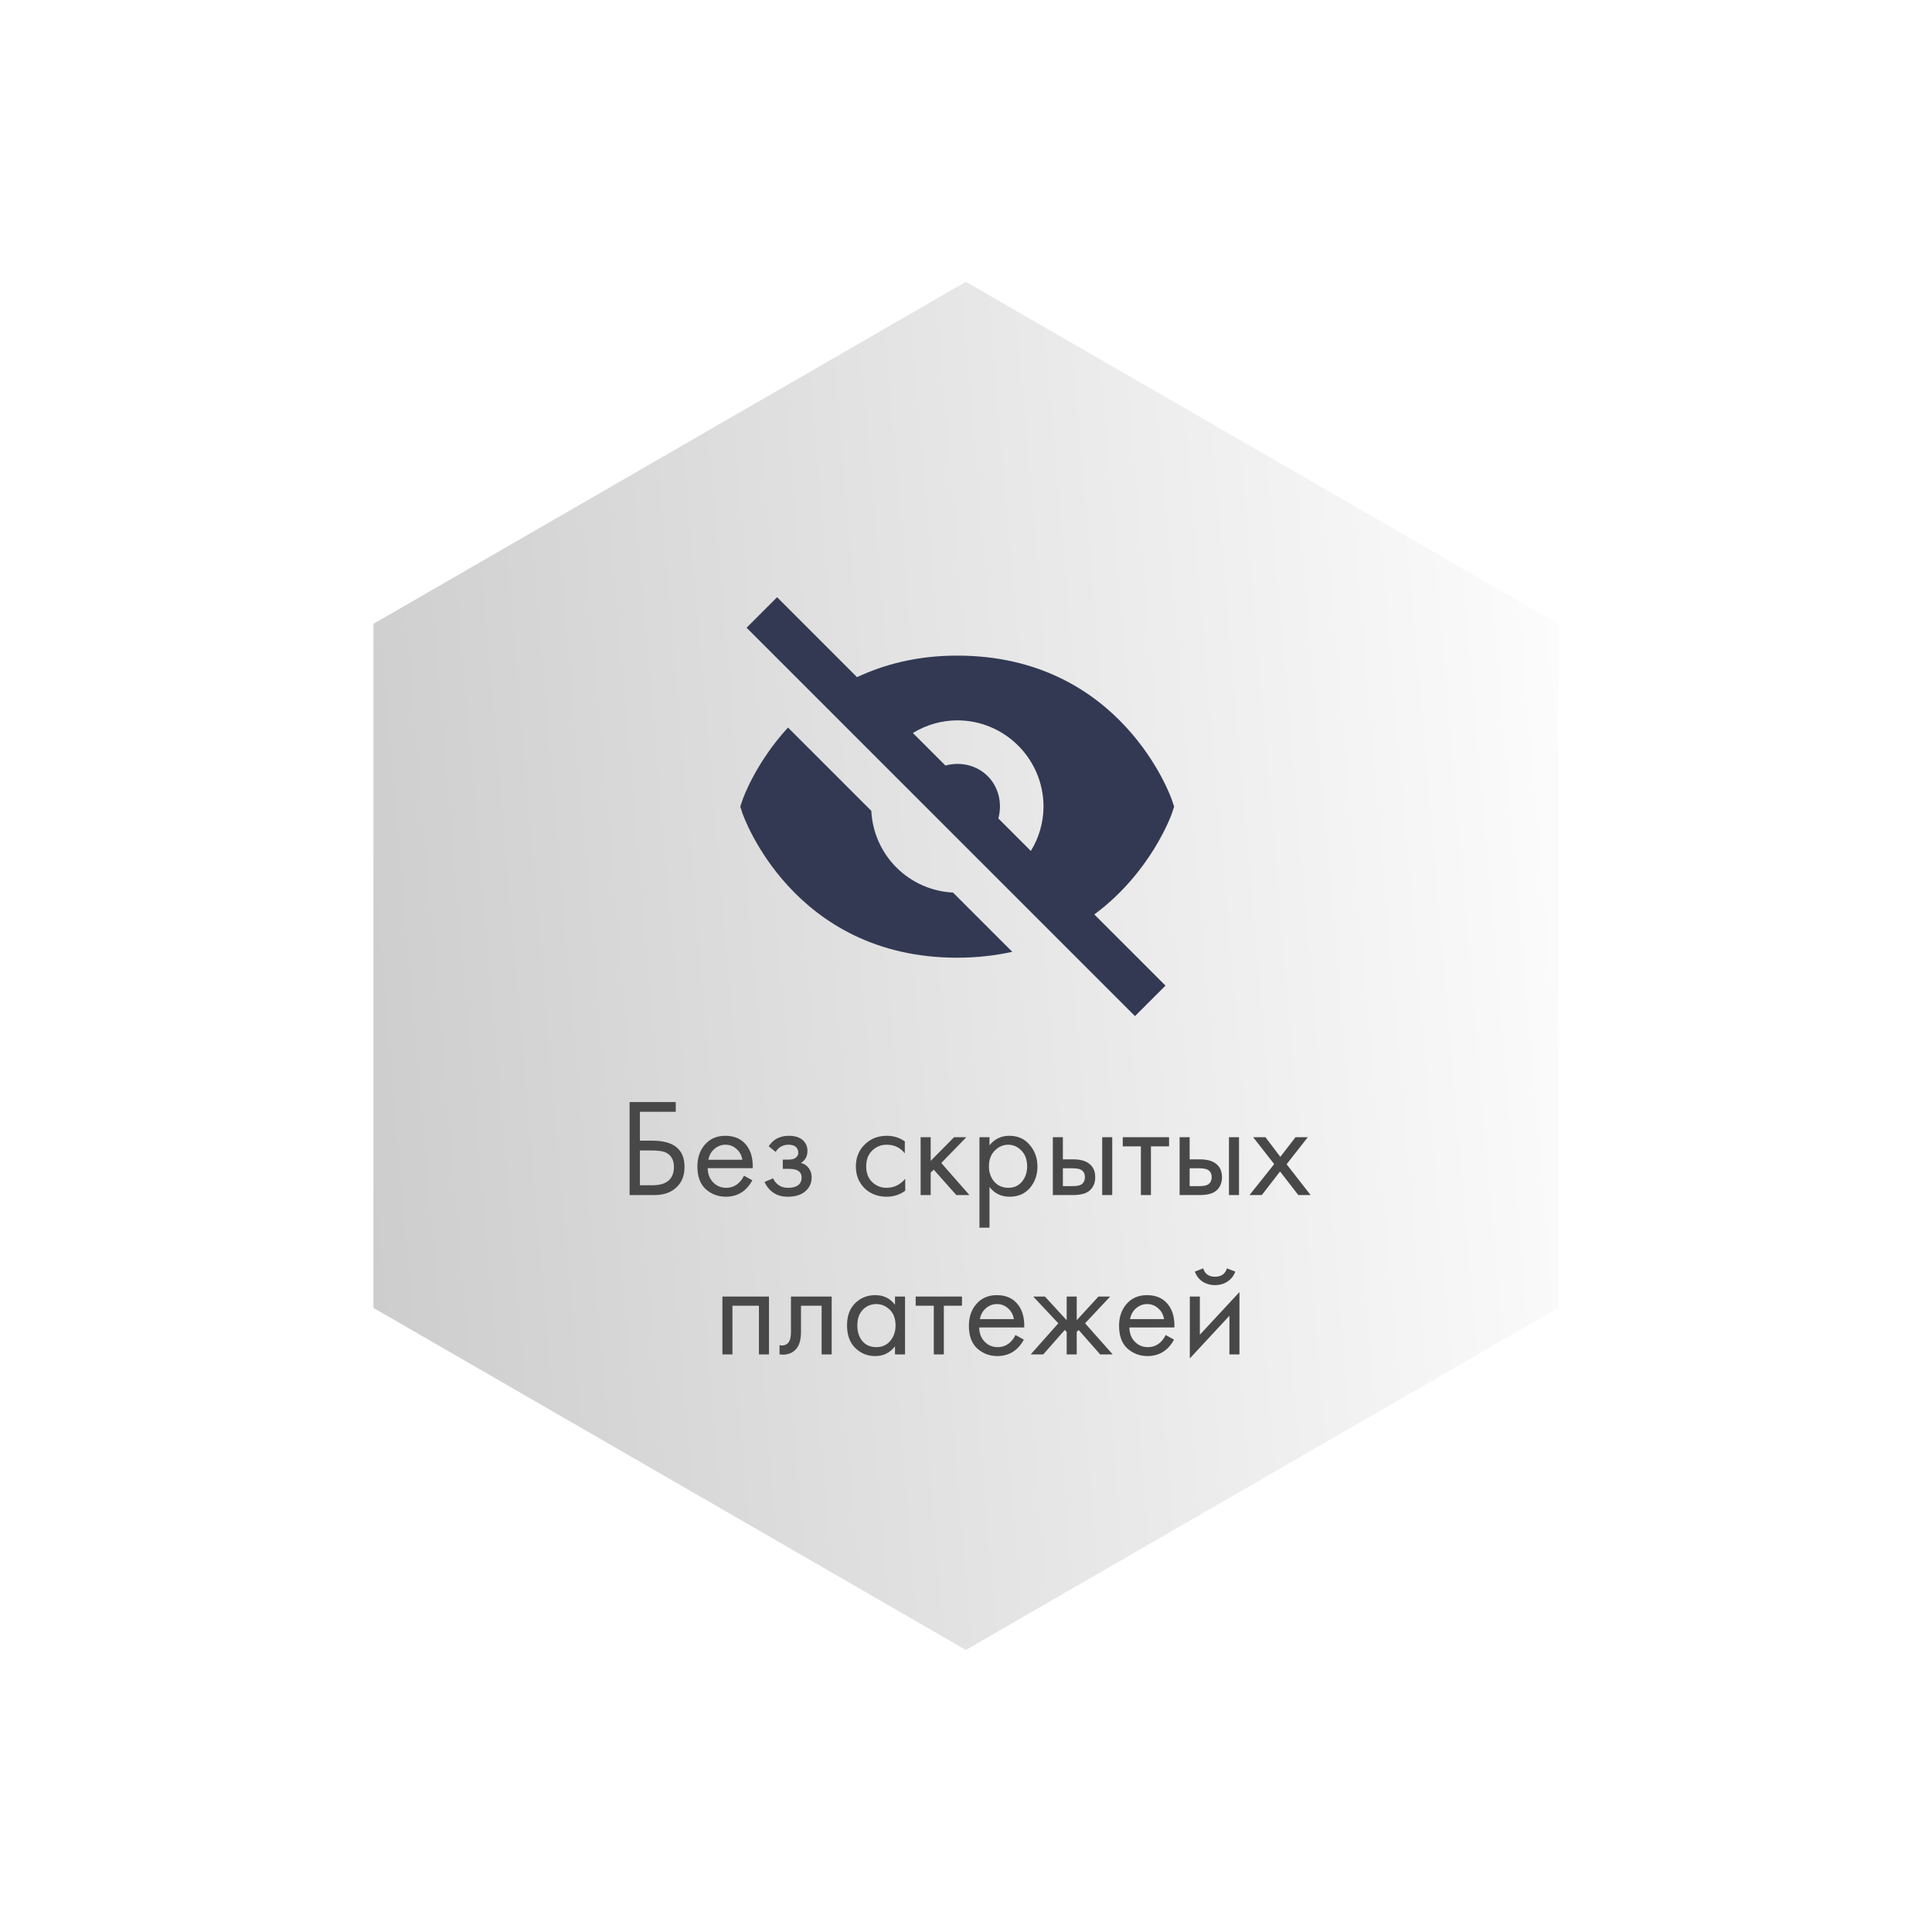
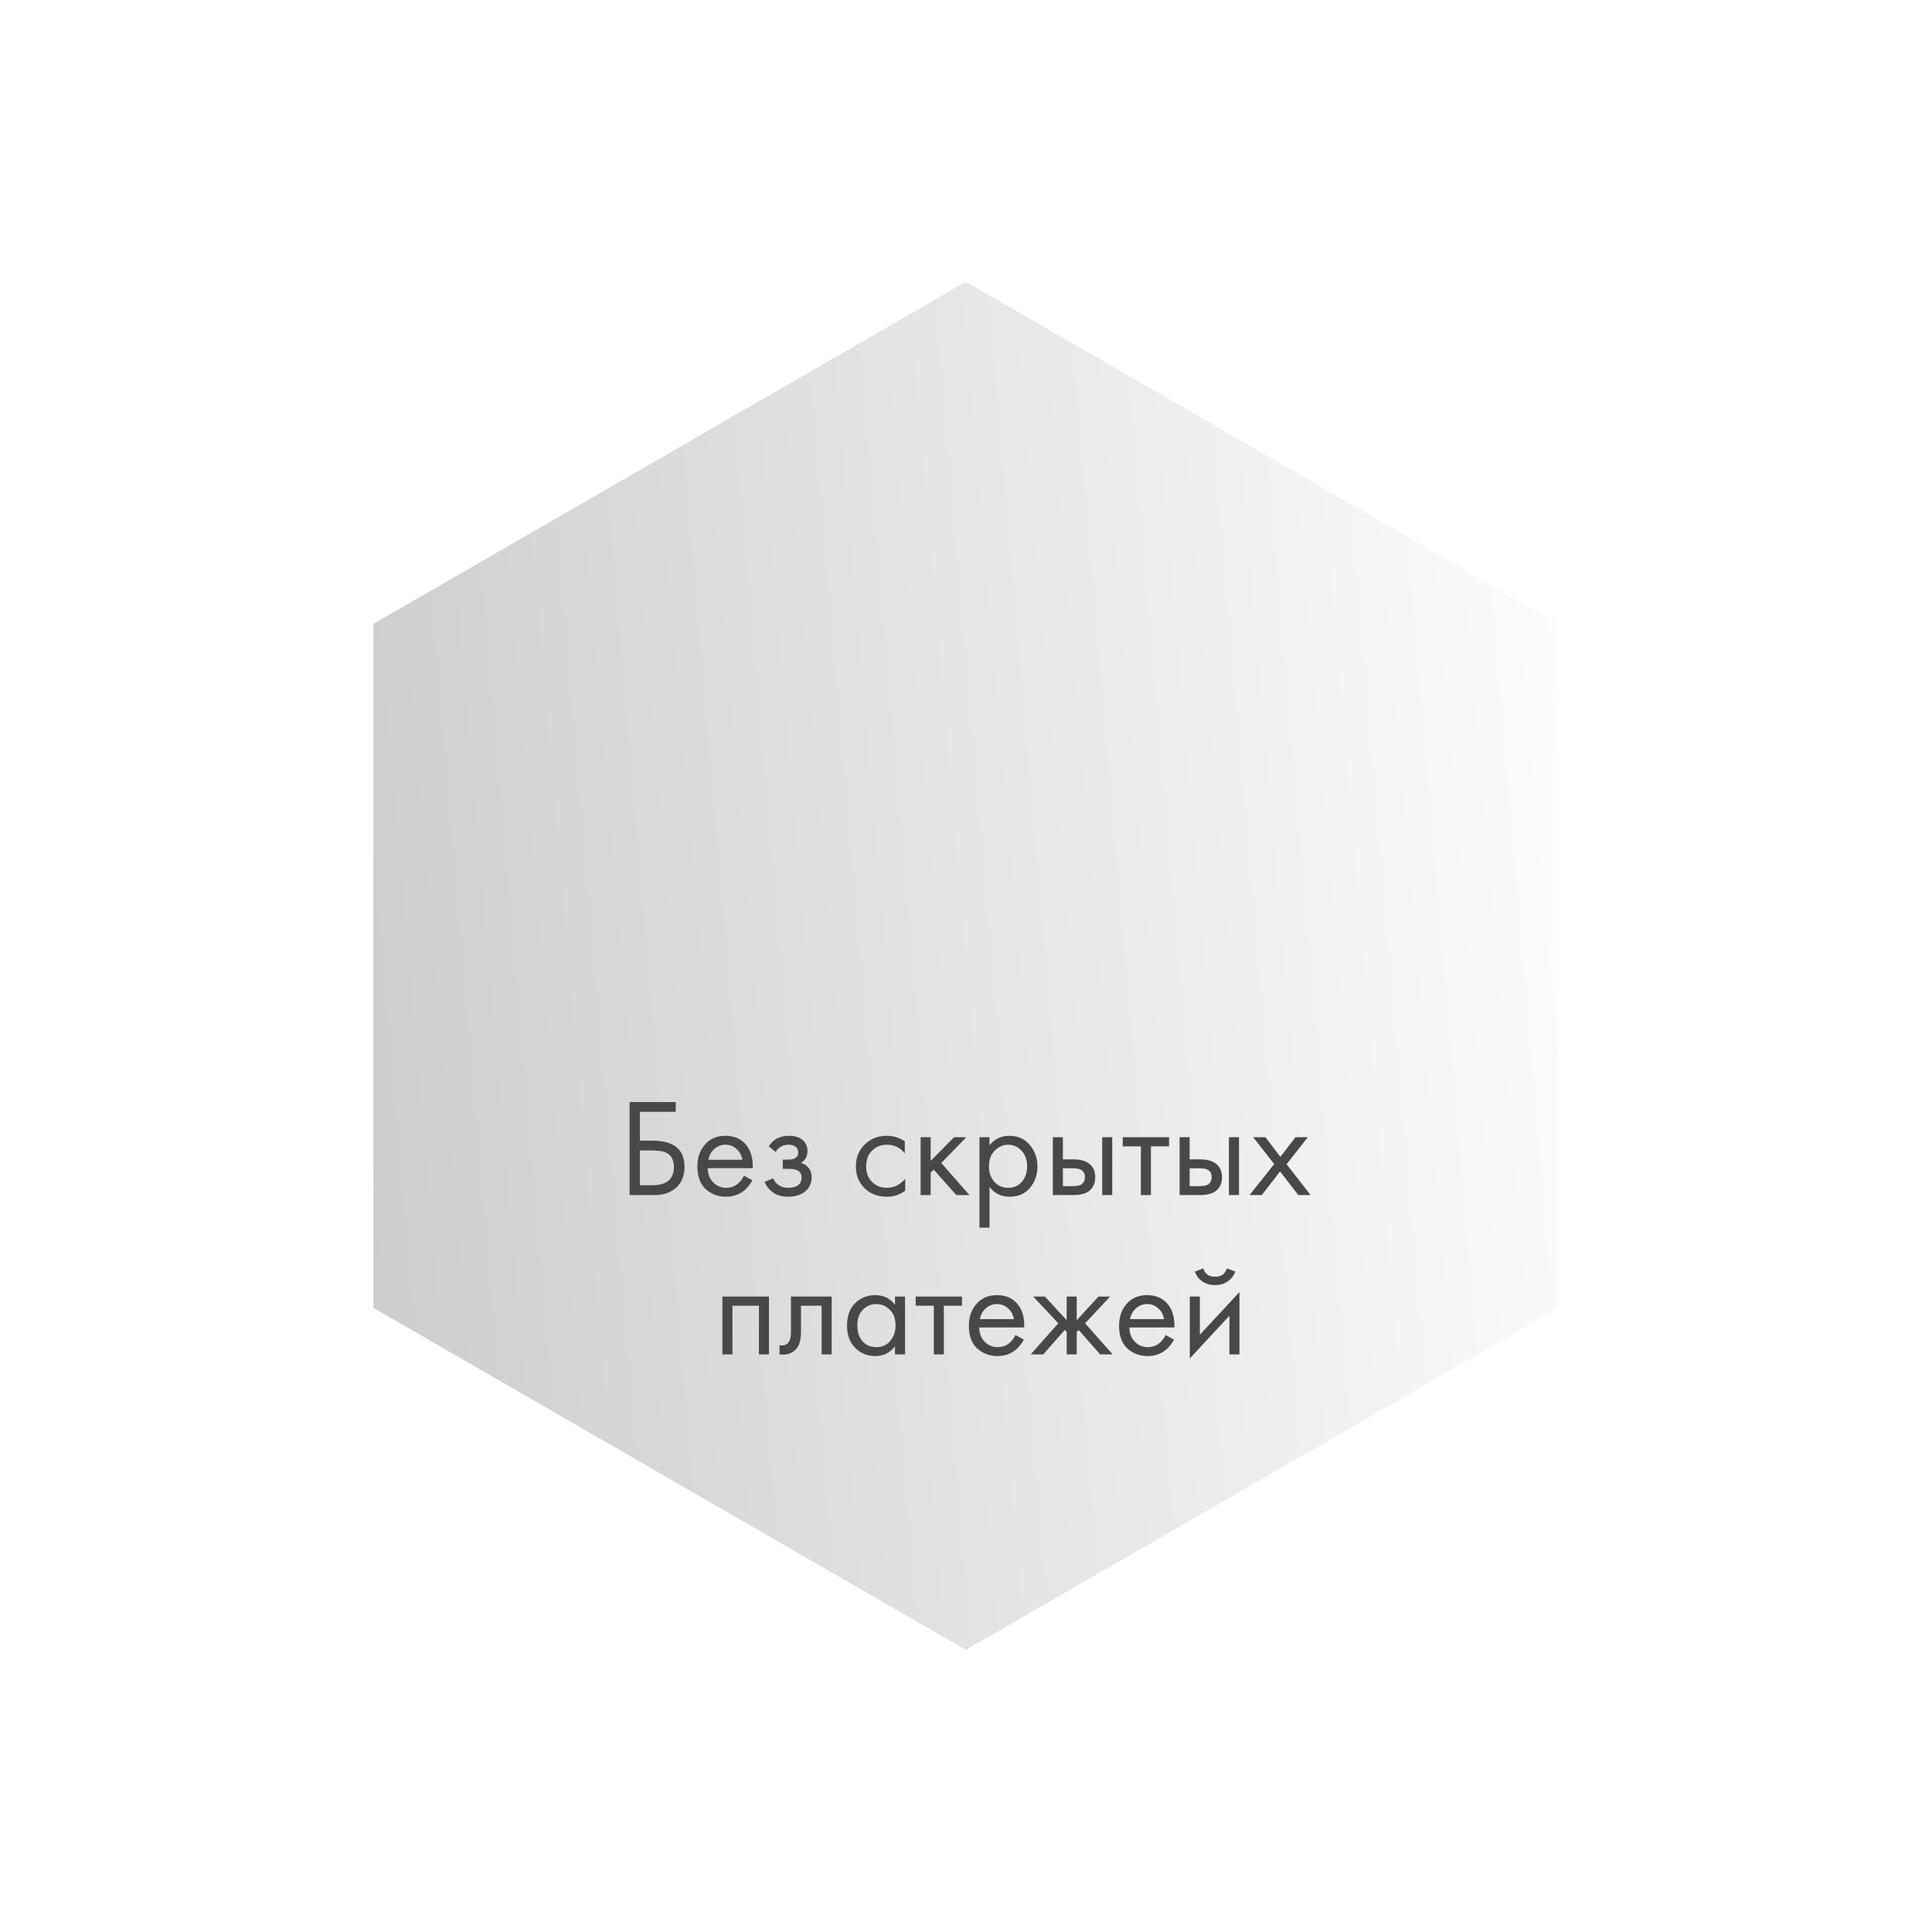
<svg xmlns="http://www.w3.org/2000/svg" width="194" height="194" viewBox="0 0 194 194" fill="none">
  <path d="M157.476 62.065L157.476 131.91L96.988 166.833L36.5 131.91L36.5 62.065L96.988 27.142L157.476 62.065Z" fill="url(#paint0_linear)" stroke="white" stroke-width="2" />
  <path d="M63.22 120V110.662H67.854V111.642H64.256V114.54H65.516C67.663 114.54 68.736 115.417 68.736 117.172C68.736 118.049 68.461 118.74 67.91 119.244C67.369 119.748 66.636 120 65.712 120H63.22ZM64.256 115.52V119.02H65.46C66.254 119.02 66.828 118.847 67.182 118.502C67.509 118.194 67.672 117.751 67.672 117.172C67.672 116.5 67.42 116.029 66.916 115.758C66.627 115.599 66.104 115.52 65.348 115.52H64.256ZM74.704 118.054L75.544 118.516C75.348 118.889 75.11 119.202 74.83 119.454C74.298 119.93 73.654 120.168 72.898 120.168C72.114 120.168 71.438 119.916 70.868 119.412C70.308 118.899 70.028 118.138 70.028 117.13C70.028 116.243 70.28 115.511 70.784 114.932C71.297 114.344 71.984 114.05 72.842 114.05C73.813 114.05 74.546 114.405 75.04 115.114C75.432 115.674 75.614 116.402 75.586 117.298H71.064C71.073 117.886 71.255 118.362 71.61 118.726C71.965 119.09 72.399 119.272 72.912 119.272C73.37 119.272 73.766 119.132 74.102 118.852C74.364 118.628 74.564 118.362 74.704 118.054ZM71.134 116.458H74.55C74.466 116.001 74.266 115.637 73.948 115.366C73.64 115.086 73.272 114.946 72.842 114.946C72.422 114.946 72.049 115.091 71.722 115.38C71.405 115.66 71.209 116.019 71.134 116.458ZM77.888 115.674L77.188 115.1C77.412 114.773 77.66 114.531 77.93 114.372C78.294 114.157 78.719 114.05 79.204 114.05C79.792 114.05 80.25 114.185 80.576 114.456C80.912 114.745 81.08 115.114 81.08 115.562C81.08 116.103 80.861 116.509 80.422 116.78C80.702 116.845 80.926 116.971 81.094 117.158C81.365 117.447 81.5 117.802 81.5 118.222C81.5 118.847 81.248 119.347 80.744 119.72C80.334 120.019 79.783 120.168 79.092 120.168C78.476 120.168 77.958 120.005 77.538 119.678C77.221 119.445 76.964 119.113 76.768 118.684L77.636 118.32C77.739 118.581 77.912 118.801 78.154 118.978C78.416 119.174 78.733 119.272 79.106 119.272C79.545 119.272 79.872 119.197 80.086 119.048C80.357 118.871 80.492 118.6 80.492 118.236C80.492 117.937 80.376 117.713 80.142 117.564C79.946 117.433 79.629 117.368 79.19 117.368H78.602V116.444H79.092C79.447 116.444 79.699 116.393 79.848 116.29C80.054 116.159 80.156 115.982 80.156 115.758C80.156 115.497 80.072 115.296 79.904 115.156C79.746 115.016 79.498 114.946 79.162 114.946C78.873 114.946 78.607 115.021 78.364 115.17C78.159 115.301 78 115.469 77.888 115.674ZM90.856 114.61V115.814C90.399 115.235 89.792 114.946 89.036 114.946C88.467 114.946 87.982 115.142 87.58 115.534C87.179 115.917 86.978 116.444 86.978 117.116C86.978 117.788 87.179 118.315 87.58 118.698C87.982 119.081 88.462 119.272 89.022 119.272C89.769 119.272 90.394 118.969 90.898 118.362V119.566C90.348 119.967 89.732 120.168 89.05 120.168C88.145 120.168 87.398 119.883 86.81 119.314C86.232 118.735 85.942 118.007 85.942 117.13C85.942 116.243 86.236 115.511 86.824 114.932C87.412 114.344 88.154 114.05 89.05 114.05C89.722 114.05 90.324 114.237 90.856 114.61ZM92.445 114.19H93.453V116.57L95.805 114.19H97.037L94.517 116.78L97.345 120H96.029L93.761 117.452L93.453 117.746V120H92.445V114.19ZM99.359 119.188V123.276H98.351V114.19H99.359V115.002C99.873 114.367 100.535 114.05 101.347 114.05C102.215 114.05 102.901 114.358 103.405 114.974C103.919 115.581 104.175 116.299 104.175 117.13C104.175 117.97 103.923 118.689 103.419 119.286C102.915 119.874 102.239 120.168 101.389 120.168C100.54 120.168 99.863 119.841 99.359 119.188ZM101.249 119.272C101.819 119.272 102.276 119.067 102.621 118.656C102.967 118.236 103.139 117.727 103.139 117.13C103.139 116.458 102.948 115.926 102.565 115.534C102.183 115.142 101.739 114.946 101.235 114.946C100.731 114.946 100.283 115.142 99.891 115.534C99.499 115.926 99.303 116.453 99.303 117.116C99.303 117.723 99.481 118.236 99.835 118.656C100.199 119.067 100.671 119.272 101.249 119.272ZM105.72 120V114.19H106.728V116.416H107.764C108.567 116.416 109.155 116.607 109.528 116.99C109.827 117.289 109.976 117.695 109.976 118.208C109.976 118.749 109.804 119.183 109.458 119.51C109.113 119.837 108.544 120 107.75 120H105.72ZM106.728 119.104H107.666C108.086 119.104 108.385 119.053 108.562 118.95C108.814 118.782 108.94 118.535 108.94 118.208C108.94 117.872 108.819 117.629 108.576 117.48C108.408 117.368 108.11 117.312 107.68 117.312H106.728V119.104ZM110.676 120V114.19H111.684V120H110.676ZM117.39 115.114H115.57V120H114.562V115.114H112.742V114.19H117.39V115.114ZM118.449 120V114.19H119.457V116.416H120.493C121.295 116.416 121.883 116.607 122.257 116.99C122.555 117.289 122.705 117.695 122.705 118.208C122.705 118.749 122.532 119.183 122.187 119.51C121.841 119.837 121.272 120 120.479 120H118.449ZM119.457 119.104H120.395C120.815 119.104 121.113 119.053 121.291 118.95C121.543 118.782 121.669 118.535 121.669 118.208C121.669 117.872 121.547 117.629 121.305 117.48C121.137 117.368 120.838 117.312 120.409 117.312H119.457V119.104ZM123.405 120V114.19H124.413V120H123.405ZM125.47 120L127.948 116.892L125.834 114.19H127.066L128.564 116.164L130.09 114.19H131.322L129.194 116.906L131.602 120H130.37L128.536 117.634L126.702 120H125.47ZM72.539 130.19H77.215V136H76.207V131.114H73.547V136H72.539V130.19ZM83.511 130.19V136H82.503V131.114H80.431V133.732C80.431 134.488 80.281 135.048 79.983 135.412C79.647 135.823 79.18 136.028 78.583 136.028C78.508 136.028 78.406 136.019 78.275 136V135.076C78.368 135.095 78.443 135.104 78.499 135.104C78.826 135.104 79.068 134.978 79.227 134.726C79.358 134.521 79.423 134.189 79.423 133.732V130.19H83.511ZM89.87 131.016V130.19H90.878V136H89.87V135.188C89.366 135.841 88.703 136.168 87.882 136.168C87.098 136.168 86.43 135.897 85.88 135.356C85.329 134.815 85.054 134.059 85.054 133.088C85.054 132.136 85.324 131.394 85.866 130.862C86.416 130.321 87.088 130.05 87.882 130.05C88.722 130.05 89.384 130.372 89.87 131.016ZM87.994 130.946C87.462 130.946 87.009 131.137 86.636 131.52C86.272 131.893 86.09 132.416 86.09 133.088C86.09 133.732 86.258 134.259 86.594 134.67C86.939 135.071 87.406 135.272 87.994 135.272C88.582 135.272 89.048 135.062 89.394 134.642C89.748 134.222 89.926 133.709 89.926 133.102C89.926 132.411 89.73 131.879 89.338 131.506C88.946 131.133 88.498 130.946 87.994 130.946ZM96.595 131.114H94.775V136H93.767V131.114H91.947V130.19H96.595V131.114ZM101.966 134.054L102.806 134.516C102.61 134.889 102.372 135.202 102.092 135.454C101.56 135.93 100.916 136.168 100.16 136.168C99.376 136.168 98.699 135.916 98.13 135.412C97.57 134.899 97.29 134.138 97.29 133.13C97.29 132.243 97.542 131.511 98.046 130.932C98.559 130.344 99.245 130.05 100.104 130.05C101.075 130.05 101.807 130.405 102.302 131.114C102.694 131.674 102.876 132.402 102.848 133.298H98.326C98.335 133.886 98.517 134.362 98.872 134.726C99.227 135.09 99.661 135.272 100.174 135.272C100.631 135.272 101.028 135.132 101.364 134.852C101.625 134.628 101.826 134.362 101.966 134.054ZM98.396 132.458H101.812C101.728 132.001 101.527 131.637 101.21 131.366C100.902 131.086 100.533 130.946 100.104 130.946C99.684 130.946 99.311 131.091 98.984 131.38C98.667 131.66 98.471 132.019 98.396 132.458ZM107.11 130.19H108.118V132.57L110.302 130.19H111.478L108.958 132.878L111.73 136H110.47L108.314 133.55L108.118 133.746V136H107.11V133.746L106.914 133.55L104.758 136H103.498L106.27 132.878L103.75 130.19H104.926L107.11 132.57V130.19ZM117.046 134.054L117.886 134.516C117.69 134.889 117.452 135.202 117.172 135.454C116.64 135.93 115.996 136.168 115.24 136.168C114.456 136.168 113.779 135.916 113.21 135.412C112.65 134.899 112.37 134.138 112.37 133.13C112.37 132.243 112.622 131.511 113.126 130.932C113.639 130.344 114.325 130.05 115.184 130.05C116.155 130.05 116.887 130.405 117.382 131.114C117.774 131.674 117.956 132.402 117.928 133.298H113.406C113.415 133.886 113.597 134.362 113.952 134.726C114.307 135.09 114.741 135.272 115.254 135.272C115.711 135.272 116.108 135.132 116.444 134.852C116.705 134.628 116.906 134.362 117.046 134.054ZM113.476 132.458H116.892C116.808 132.001 116.607 131.637 116.29 131.366C115.982 131.086 115.613 130.946 115.184 130.946C114.764 130.946 114.391 131.091 114.064 131.38C113.747 131.66 113.551 132.019 113.476 132.458ZM119.474 130.19H120.482V134.026L124.458 129.742V136H123.45V132.122L119.474 136.406V130.19ZM119.978 127.684L120.818 127.362C120.986 127.922 121.383 128.202 122.008 128.202C122.634 128.202 123.03 127.922 123.198 127.362L124.038 127.684C123.889 128.104 123.632 128.435 123.268 128.678C122.914 128.921 122.494 129.042 122.008 129.042C121.523 129.042 121.098 128.921 120.734 128.678C120.38 128.435 120.128 128.104 119.978 127.684Z" fill="#484848" />
  <g filter="url(#filter0_d)">
-     <path d="M88.492 80.42L80.126 72.055C76.833 75.645 75.585 79.242 75.563 79.315L75.333 80L75.561 80.685C75.609 80.83 80.579 95.167 97.117 95.167C99.13 95.167 100.963 94.946 102.646 94.575L96.697 88.626C94.555 88.521 92.528 87.622 91.011 86.106C89.495 84.589 88.597 82.563 88.492 80.42V80.42ZM97.117 64.833C93.098 64.833 89.805 65.709 87.059 66.996L79.032 58.968L75.968 62.032L114.968 101.032L118.032 97.968L110.886 90.823C116.602 86.591 118.641 80.776 118.671 80.685L118.899 80L118.671 79.315C118.623 79.17 113.655 64.833 97.117 64.833ZM101.247 81.183C101.652 79.716 101.307 78.065 100.181 76.936C99.054 75.808 97.401 75.465 95.934 75.87L92.667 72.603C94.006 71.78 95.545 71.341 97.117 71.333C101.897 71.333 105.784 75.22 105.784 80C105.777 81.572 105.337 83.111 104.512 84.448L101.247 81.183V81.183Z" fill="#333953" />
-   </g>
+     </g>
  <defs>
    <filter id="filter0_d" x="70" y="54" width="53" height="53" filterUnits="userSpaceOnUse" color-interpolation-filters="sRGB">
      <feFlood flood-opacity="0" result="BackgroundImageFix" />
      <feColorMatrix in="SourceAlpha" type="matrix" values="0 0 0 0 0 0 0 0 0 0 0 0 0 0 0 0 0 0 127 0" />
      <feOffset dx="-1" dy="1" />
      <feColorMatrix type="matrix" values="0 0 0 0 0.592 0 0 0 0 0.592 0 0 0 0 0.592 0 0 0 1 0" />
      <feBlend mode="normal" in2="BackgroundImageFix" result="effect1_dropShadow" />
      <feBlend mode="normal" in="SourceGraphic" in2="effect1_dropShadow" result="shape" />
    </filter>
    <linearGradient id="paint0_linear" x1="167.449" y1="94.945" x2="24.691" y2="107.209" gradientUnits="userSpaceOnUse">
      <stop stop-color="white" />
      <stop offset="1" stop-color="#C9C9C9" />
    </linearGradient>
  </defs>
</svg>